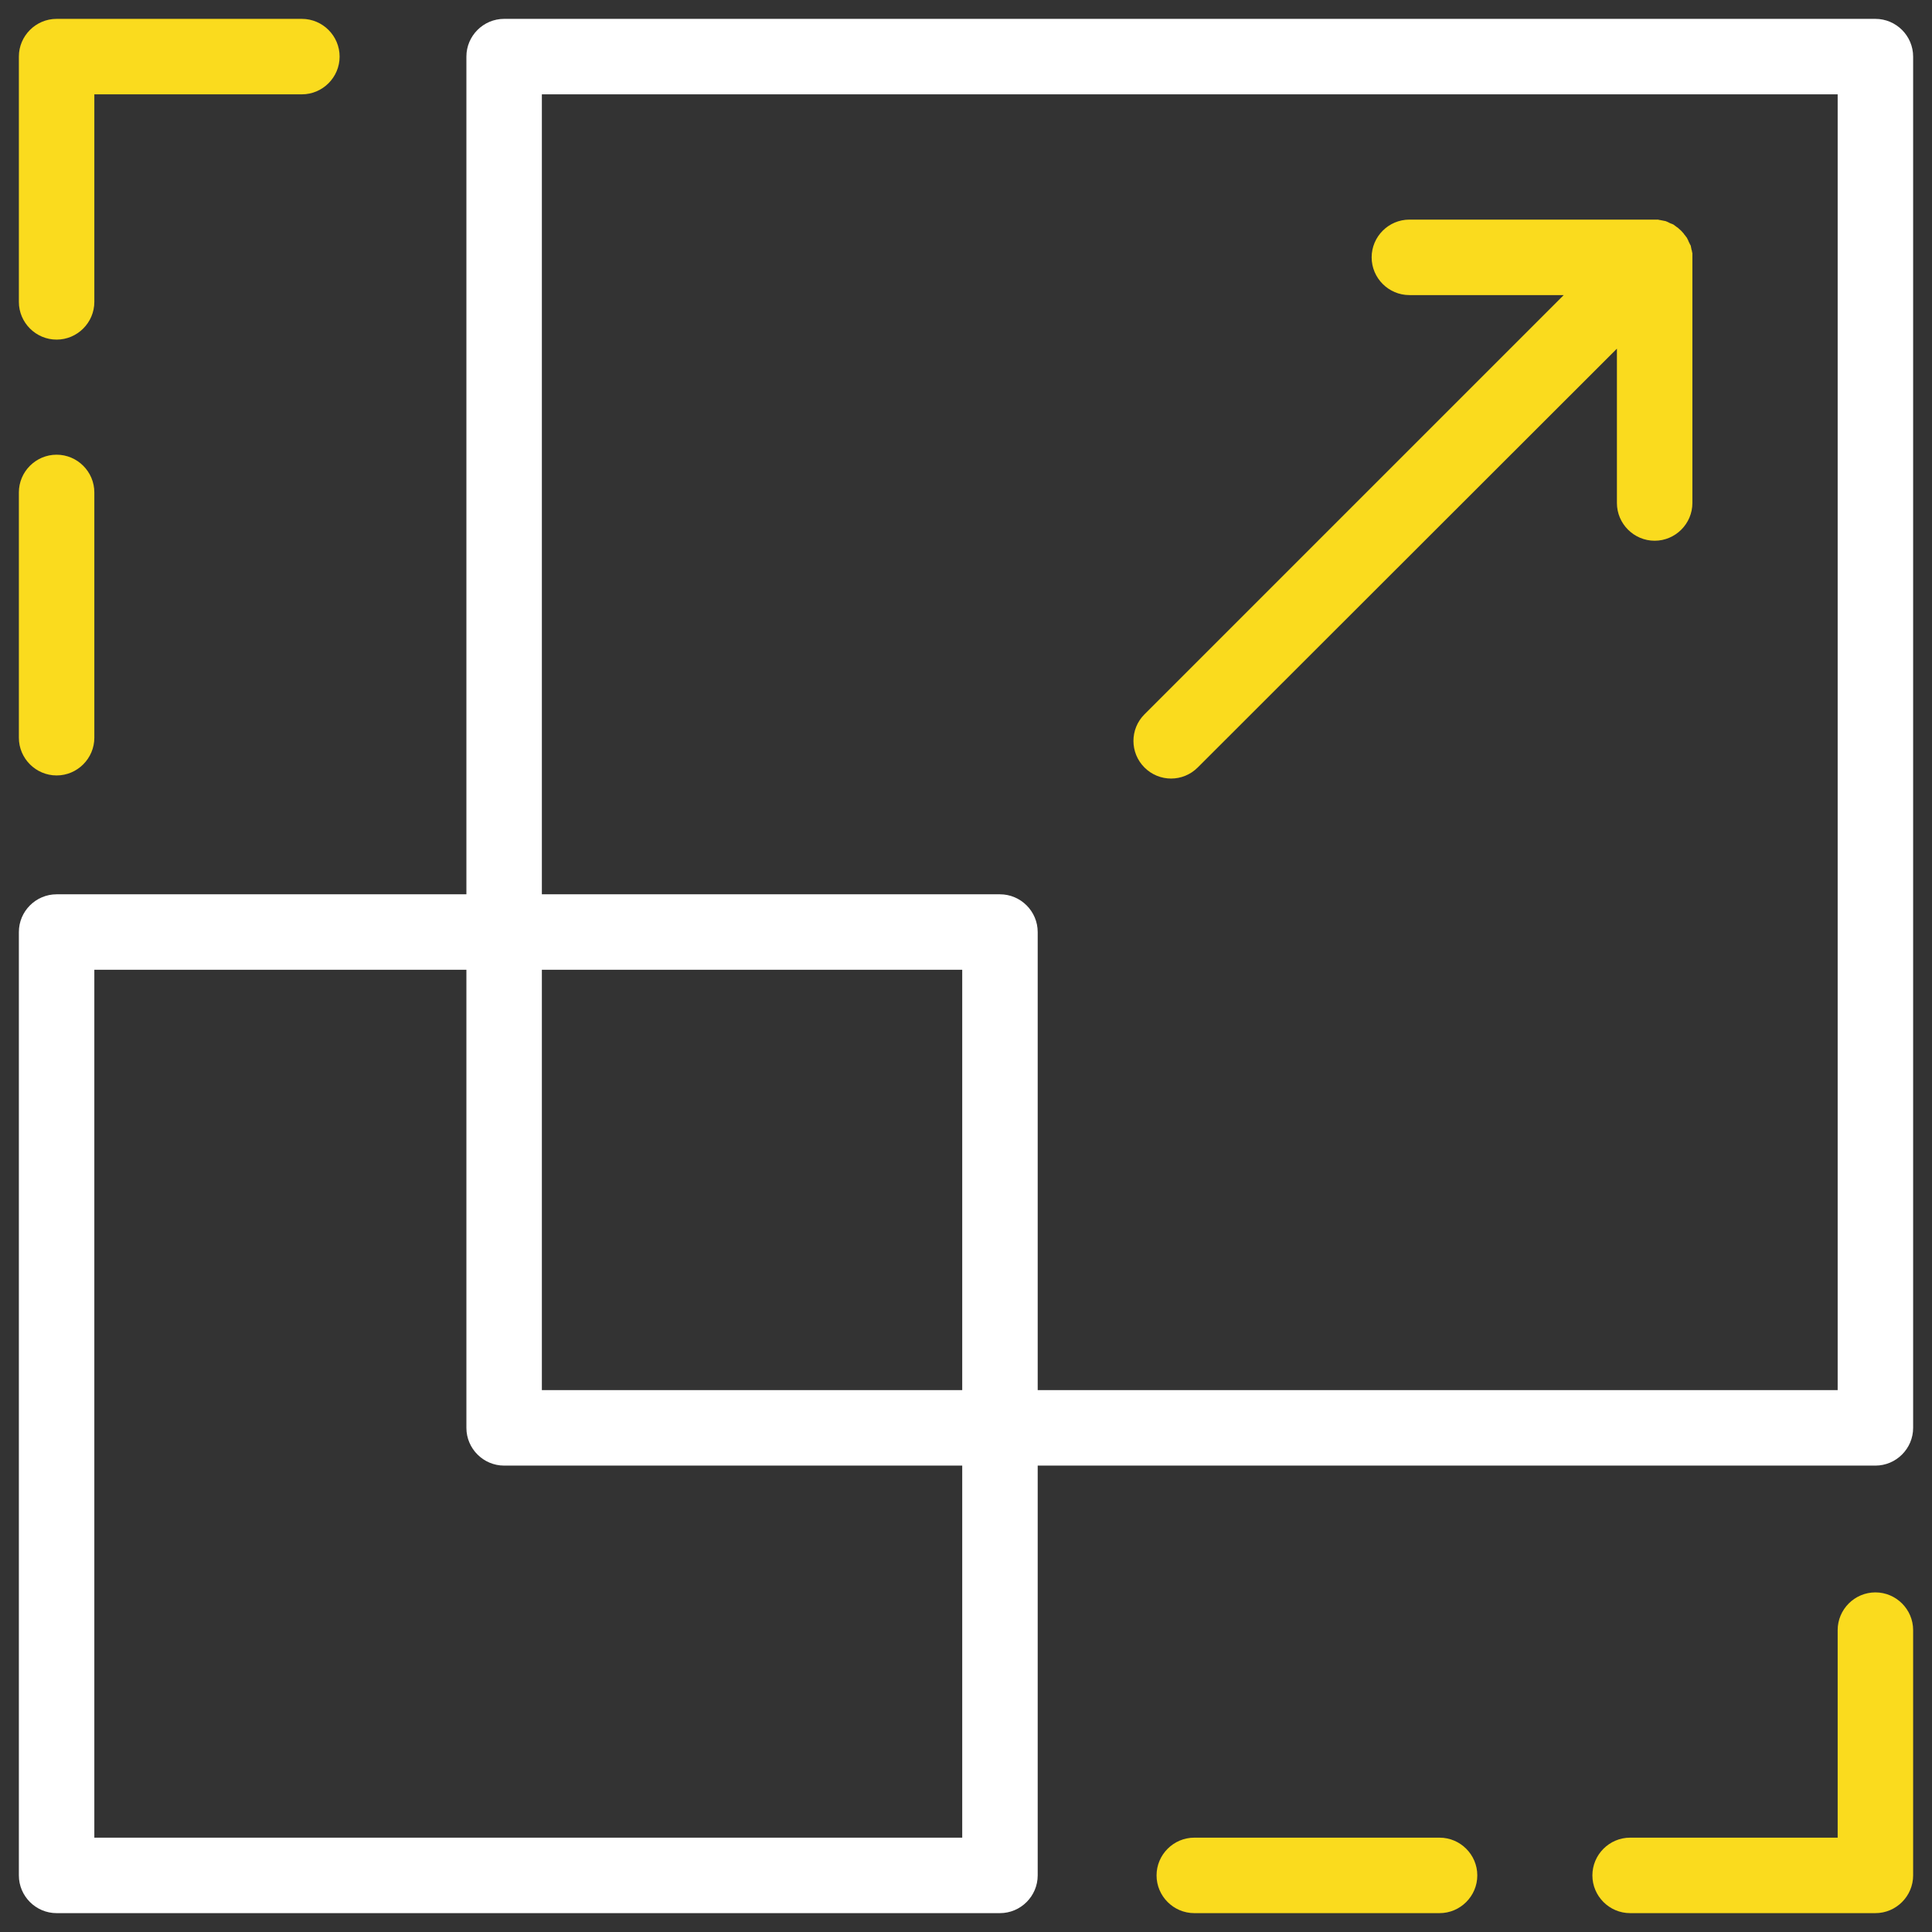
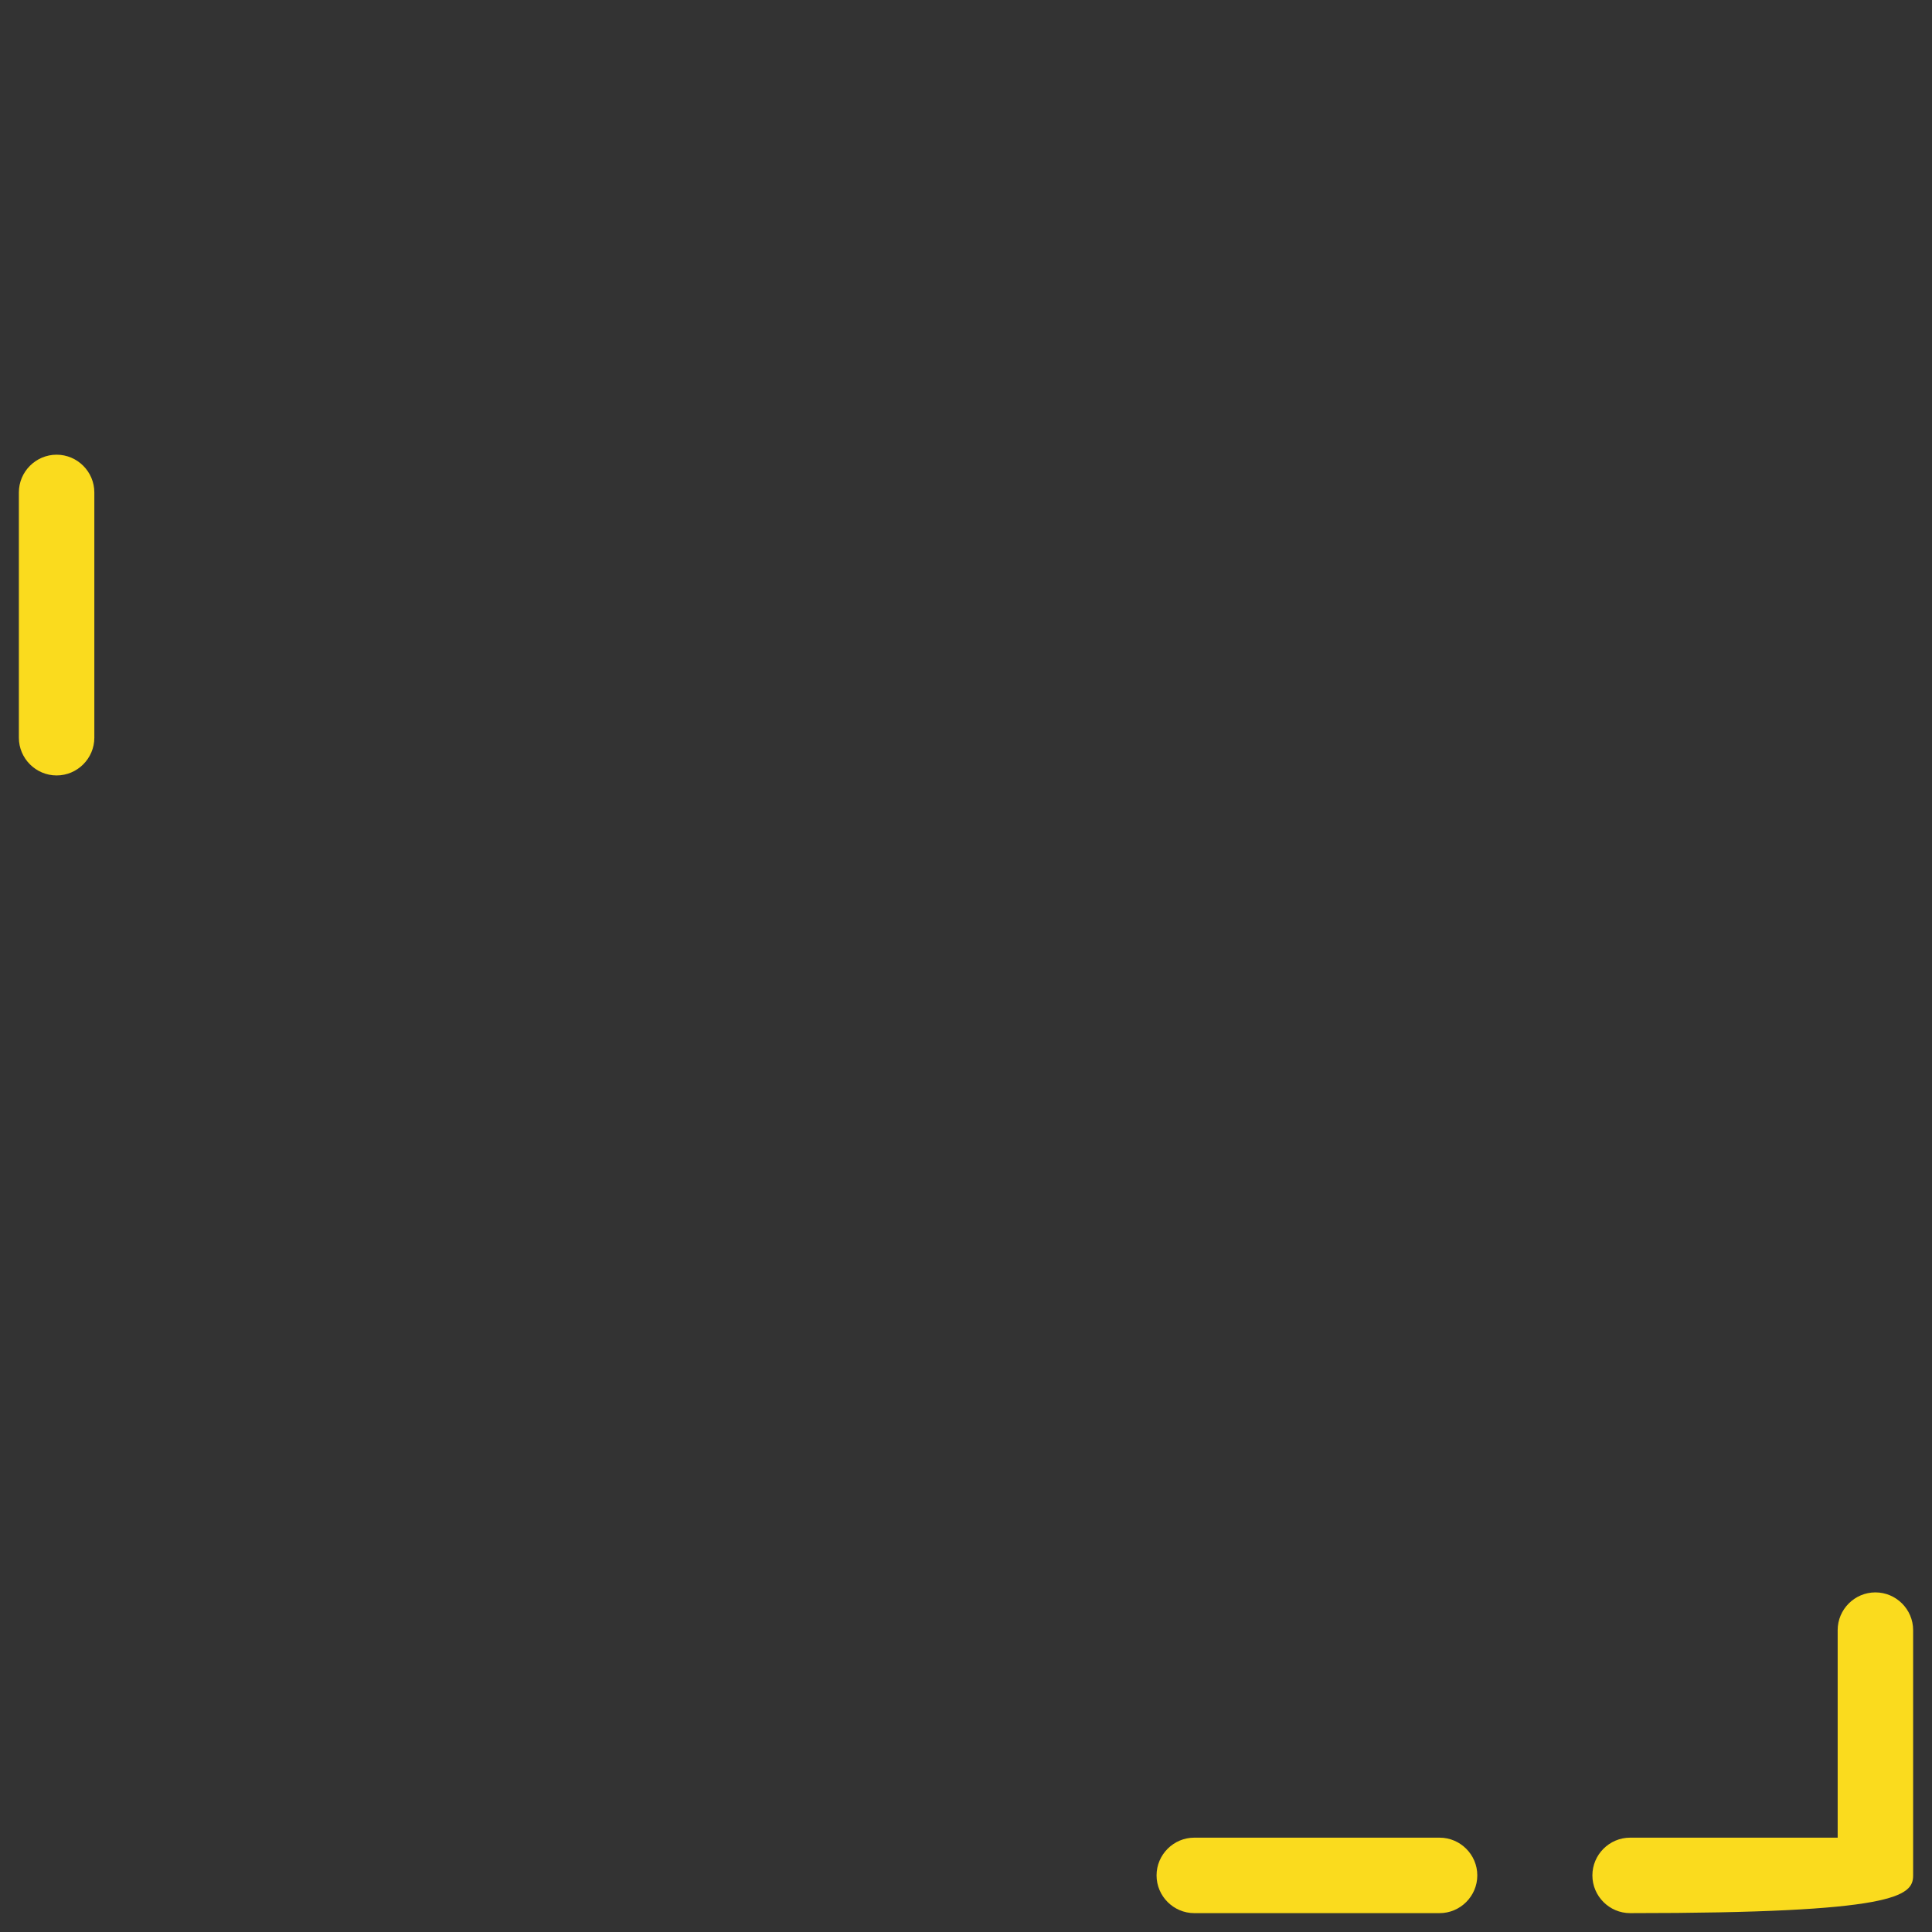
<svg xmlns="http://www.w3.org/2000/svg" version="1.1" id="Слой_2" x="0px" y="0px" viewBox="0 0 512 512" style="enable-background:new 0 0 512 512;" xml:space="preserve">
  <rect x="0" y="0" width="512" height="512" fill="#333333" stroke="none" />
  <style type="text/css">
	.st0{fill:#FFFFFF;}
	.st1{fill:#FADB1E;}
</style>
-   <path class="st0" d="M497,5H133.6c-5.5,0-10,4.5-10,10v222H15c-5.5,0-10,4.5-10,10v250c0,5.5,4.5,10,10,10h250c5.5,0,10-4.5,10-10  V388.4h222c5.5,0,10-4.5,10-10V15C507,9.5,502.5,5,497,5z M255,487H25V257h98.6v121.4c0,5.5,4.5,10,10,10H255V487z M255,368.4H143.6  V257H255V368.4z M487,368.4H275V247c0-5.5-4.5-10-10-10H143.6V25H487V368.4z" />
-   <path class="st1" d="M507,497v-65c0-5.5-4.5-10-10-10c-5.5,0-10,4.5-10,10v55h-55c-5.5,0-10,4.5-10,10s4.5,10,10,10h65  C502.5,507,507,502.5,507,497z" />
-   <path class="st1" d="M448.5,67.2c0-0.1,0-0.3-0.1-0.4c0-0.2,0-0.4-0.1-0.5c0-0.2-0.1-0.3-0.1-0.5c0-0.2-0.1-0.3-0.1-0.5  c0-0.2-0.1-0.3-0.2-0.5c-0.1-0.1-0.1-0.3-0.2-0.4c-0.1-0.1-0.1-0.3-0.2-0.4c-0.1-0.2-0.1-0.3-0.2-0.5c-0.1-0.1-0.2-0.3-0.2-0.4  c-0.1-0.1-0.2-0.3-0.3-0.4c-0.1-0.1-0.2-0.3-0.3-0.4c-0.1-0.1-0.2-0.2-0.3-0.4c-0.4-0.5-0.9-1-1.4-1.4c-0.1-0.1-0.2-0.2-0.4-0.3  c-0.1-0.1-0.3-0.2-0.4-0.3c-0.1-0.1-0.3-0.2-0.4-0.3c-0.1-0.1-0.3-0.2-0.4-0.2c-0.1-0.1-0.3-0.1-0.5-0.2c-0.1-0.1-0.3-0.1-0.4-0.2  c-0.1-0.1-0.3-0.1-0.4-0.2c-0.2-0.1-0.3-0.1-0.5-0.2c-0.2,0-0.3-0.1-0.5-0.1c-0.2,0-0.3-0.1-0.5-0.1c-0.2,0-0.4-0.1-0.5-0.1  c-0.1,0-0.3,0-0.4-0.1c-0.3,0-0.7,0-1,0h-65c-5.5,0-10,4.5-10,10c0,5.5,4.5,10,10,10h40.9L303.3,189.3c-3.9,3.9-3.9,10.2,0,14.1h0  c3.9,3.9,10.2,3.9,14.1,0L428.5,92.4v40.9c0,5.5,4.5,10,10,10s10-4.5,10-10v-65C448.5,67.9,448.5,67.6,448.5,67.2z" />
+   <path class="st1" d="M507,497v-65c0-5.5-4.5-10-10-10c-5.5,0-10,4.5-10,10v55h-55c-5.5,0-10,4.5-10,10s4.5,10,10,10C502.5,507,507,502.5,507,497z" />
  <path class="st1" d="M381.5,507h-65c-5.5,0-10-4.5-10-10l0,0c0-5.5,4.5-10,10-10h65c5.5,0,10,4.5,10,10l0,0  C391.5,502.5,387,507,381.5,507z" />
-   <path class="st1" d="M15,5h65c5.5,0,10,4.5,10,10c0,5.5-4.5,10-10,10H25v55c0,5.5-4.5,10-10,10S5,85.5,5,80V15C5,9.5,9.5,5,15,5z" />
  <path class="st1" d="M5,130.5v65c0,5.5,4.5,10,10,10h0c5.5,0,10-4.5,10-10v-65c0-5.5-4.5-10-10-10h0C9.5,120.5,5,125,5,130.5z" />
</svg>